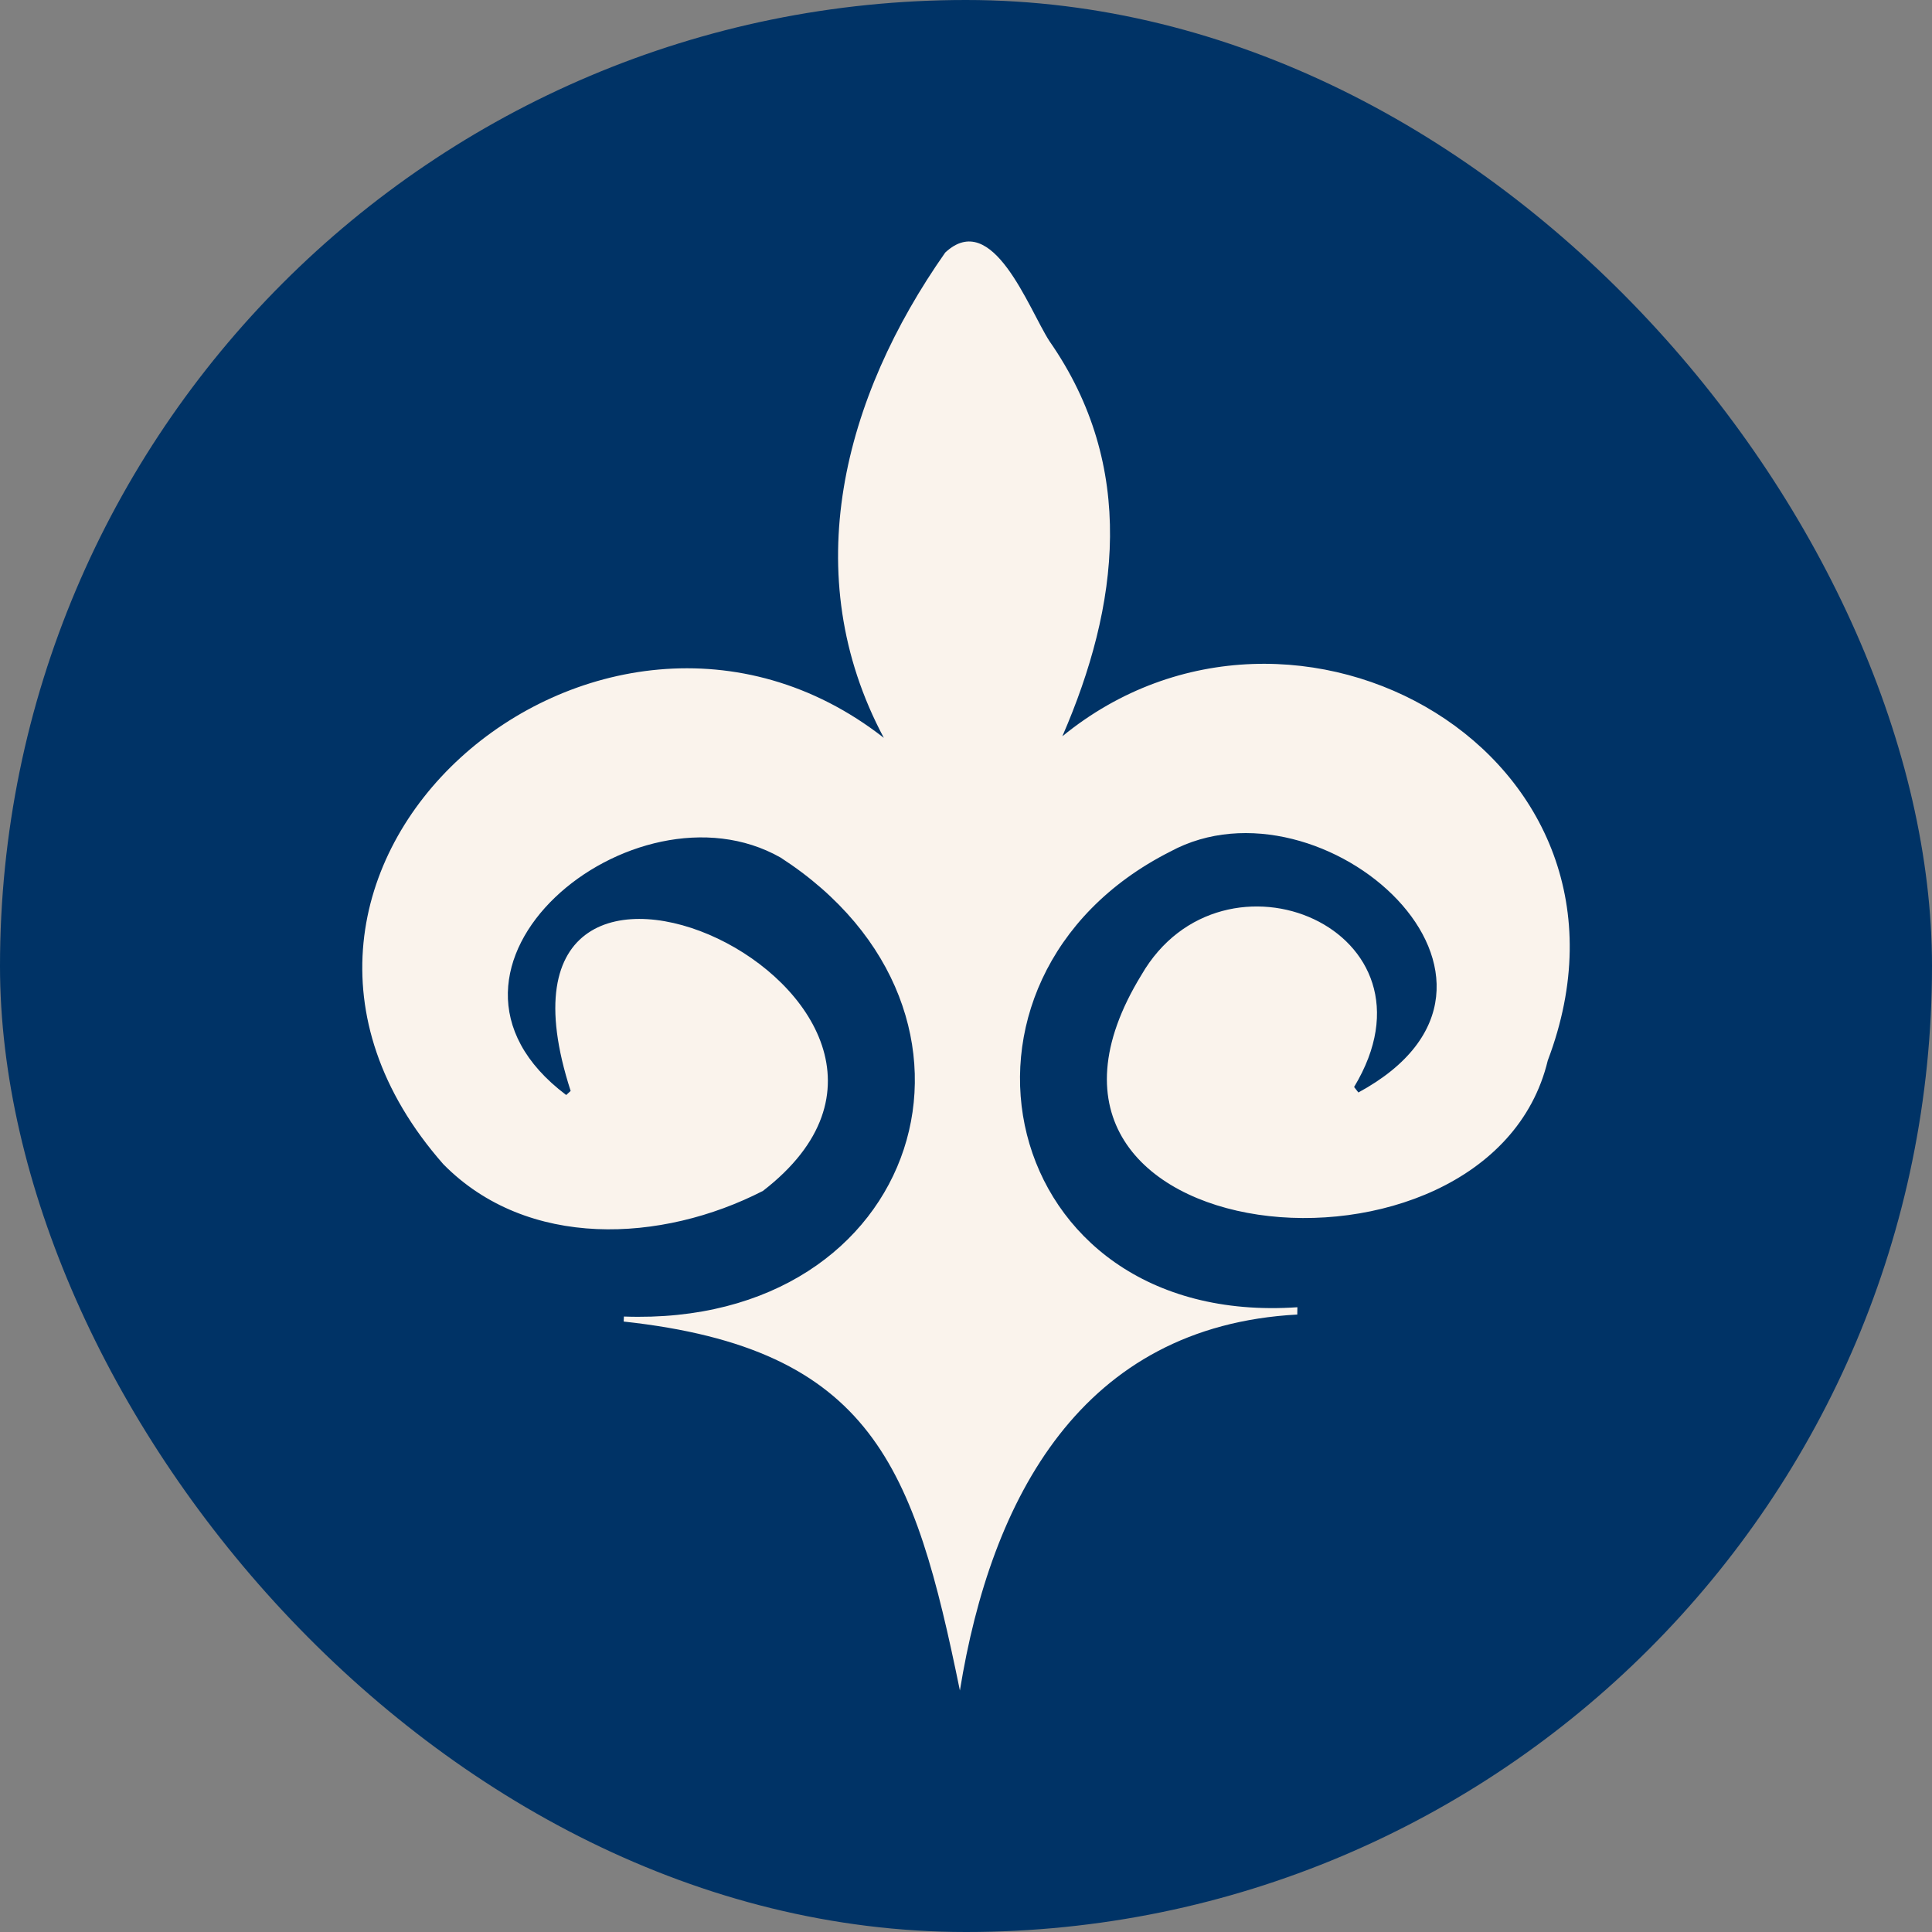
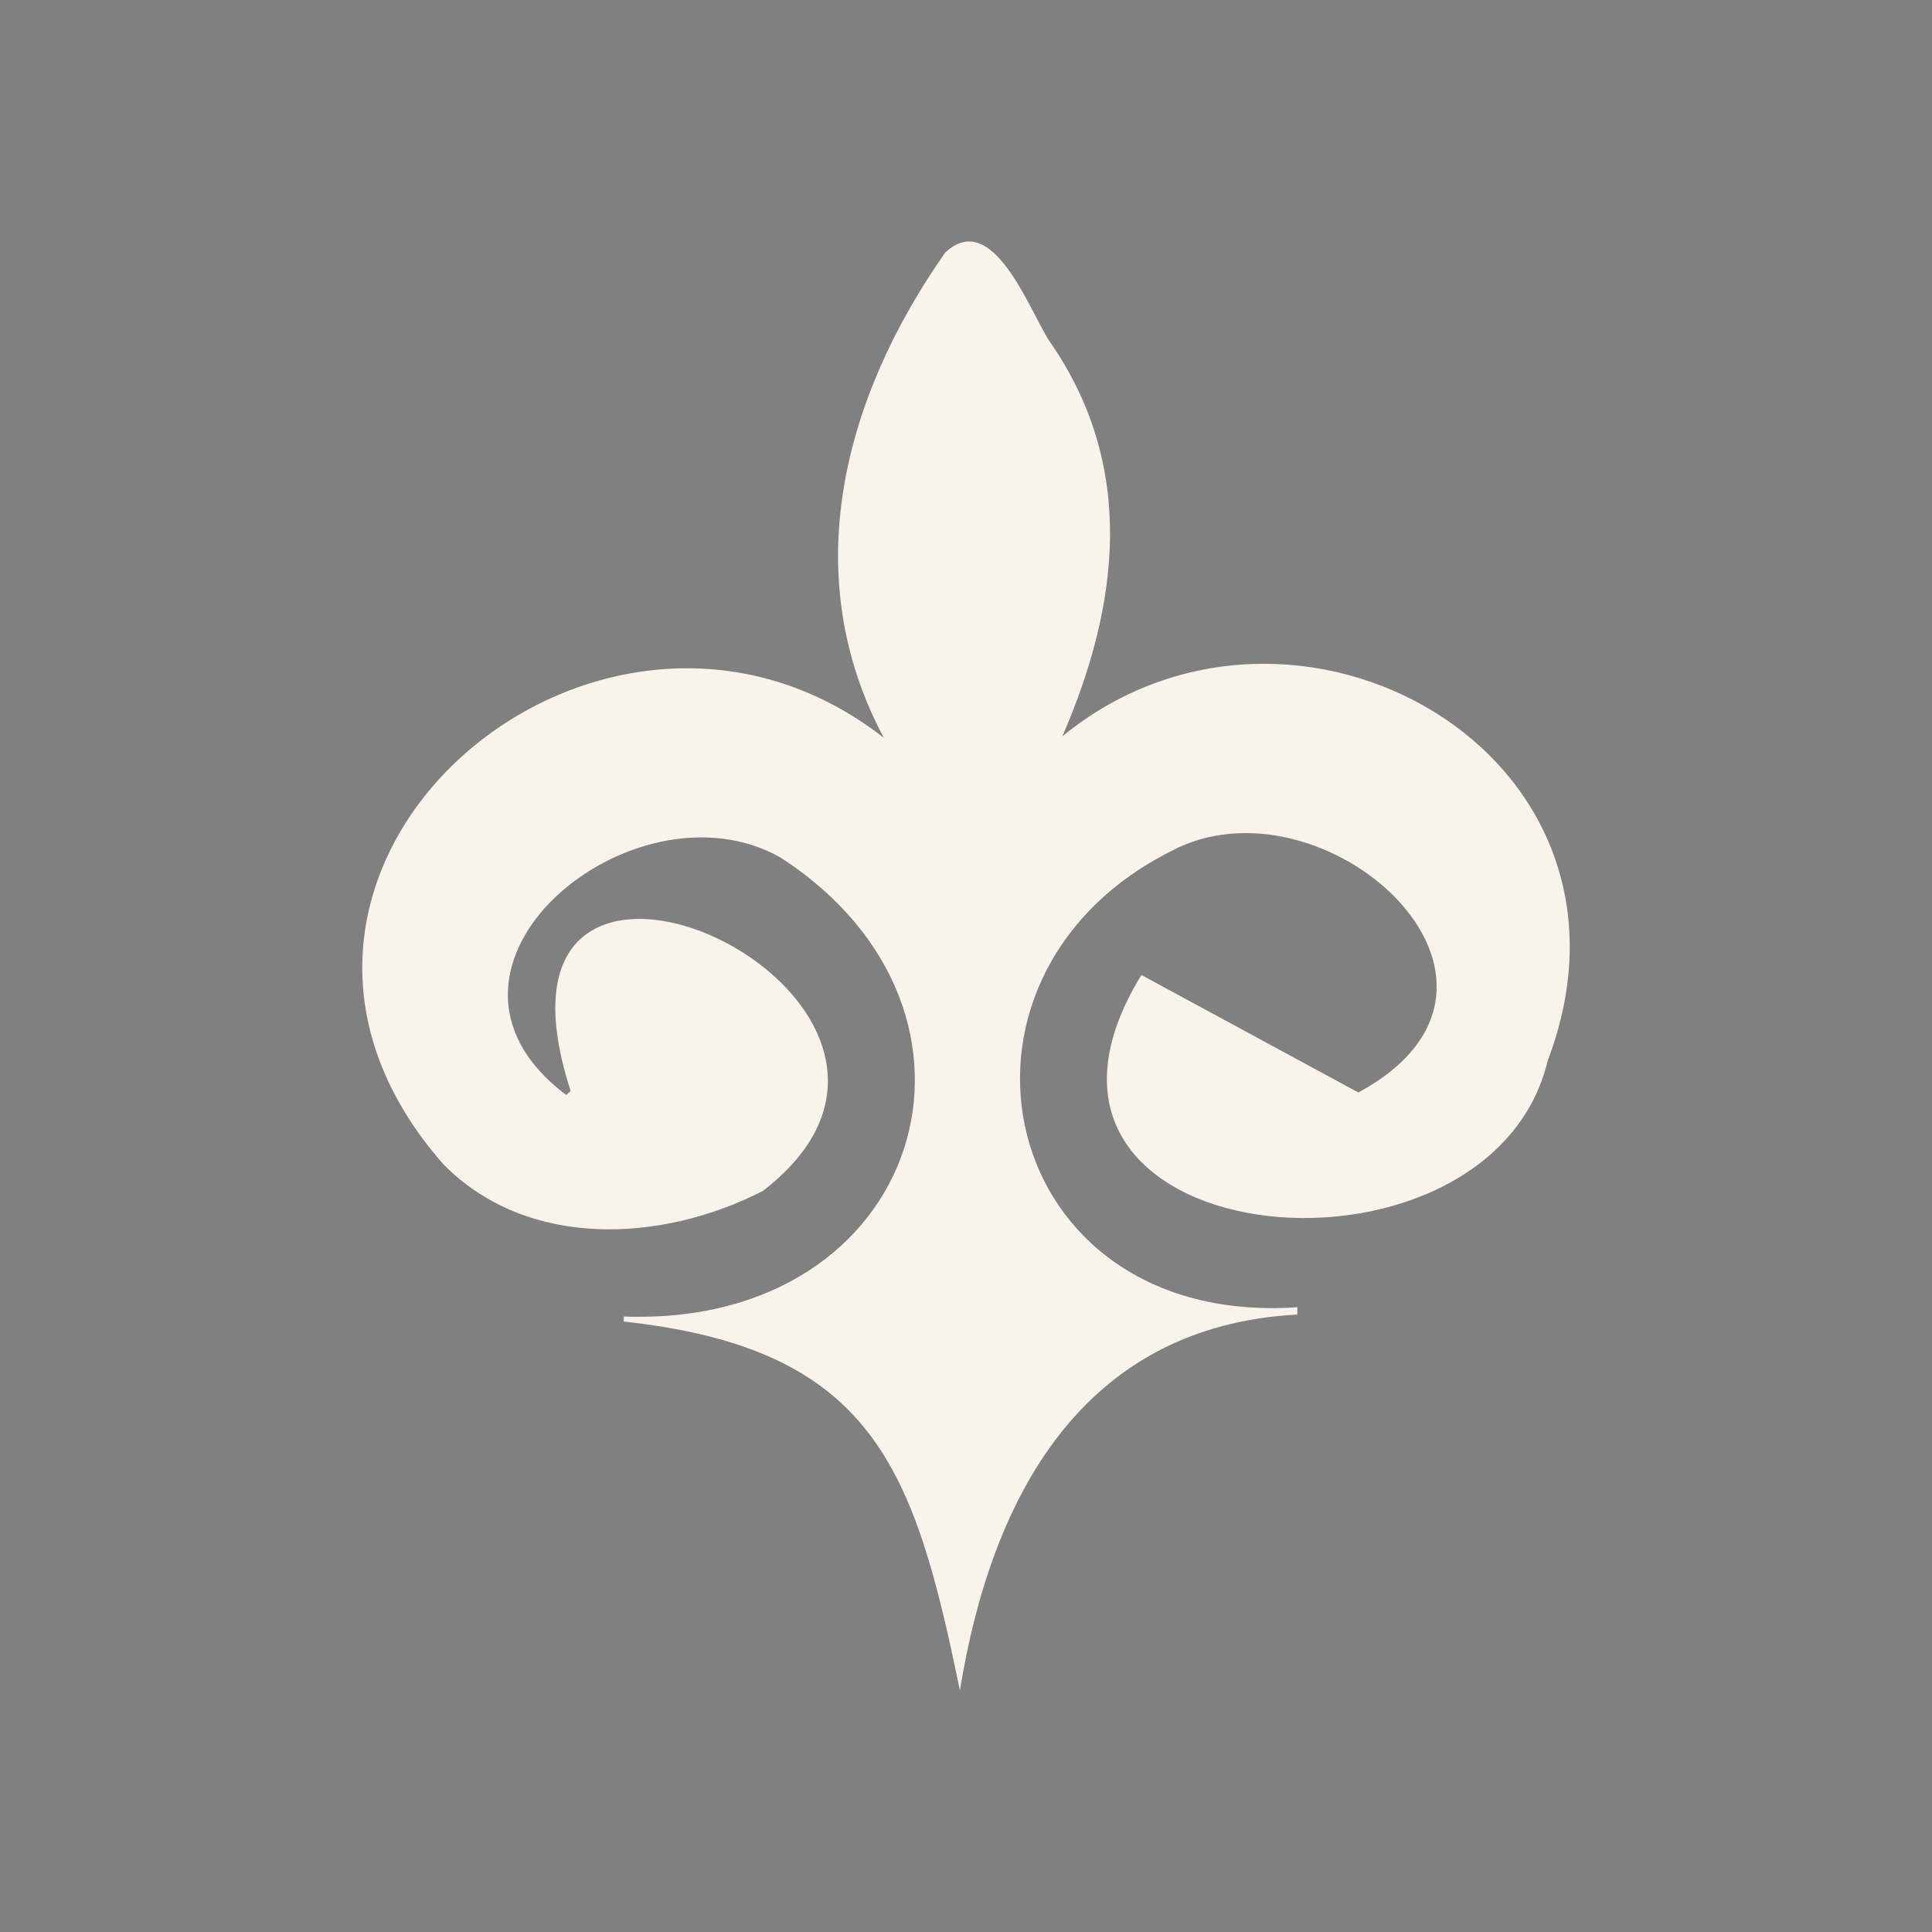
<svg xmlns="http://www.w3.org/2000/svg" width="32" height="32" viewBox="0 0 32 32" fill="none">
  <rect x="0" y="0" width="32" height="32" fill="#808080" stroke="none" />
-   <rect width="32" height="32" rx="16" fill="#003366" />
-   <path d="M9.452 18.07C7.584 12.311 16.755 16.546 12.637 19.725C10.962 20.585 8.736 20.698 7.343 19.283C3.076 14.428 9.931 8.542 14.639 12.221C13.193 9.513 13.973 6.581 15.656 4.183C16.441 3.451 17.036 5.114 17.382 5.65C18.832 7.73 18.536 10.031 17.596 12.195C21.435 9.057 27.556 12.501 25.636 17.565C24.659 21.635 16.069 20.778 18.905 16.149C20.25 13.819 24.003 15.395 22.428 18.004L22.499 18.095C25.866 16.27 21.899 12.74 19.383 14.105C15.24 16.201 16.493 21.993 21.489 21.652C21.488 21.693 21.488 21.732 21.487 21.773C17.911 21.965 16.414 24.817 15.899 28C15.141 24.304 14.46 22.338 10.33 21.889L10.334 21.806C15.28 21.987 16.887 16.765 12.929 14.204C10.498 12.824 6.583 16.032 9.378 18.137L9.451 18.07H9.452Z" fill="#FAF3EC" />
+   <path d="M9.452 18.07C7.584 12.311 16.755 16.546 12.637 19.725C10.962 20.585 8.736 20.698 7.343 19.283C3.076 14.428 9.931 8.542 14.639 12.221C13.193 9.513 13.973 6.581 15.656 4.183C16.441 3.451 17.036 5.114 17.382 5.65C18.832 7.73 18.536 10.031 17.596 12.195C21.435 9.057 27.556 12.501 25.636 17.565C24.659 21.635 16.069 20.778 18.905 16.149L22.499 18.095C25.866 16.27 21.899 12.74 19.383 14.105C15.24 16.201 16.493 21.993 21.489 21.652C21.488 21.693 21.488 21.732 21.487 21.773C17.911 21.965 16.414 24.817 15.899 28C15.141 24.304 14.46 22.338 10.33 21.889L10.334 21.806C15.28 21.987 16.887 16.765 12.929 14.204C10.498 12.824 6.583 16.032 9.378 18.137L9.451 18.07H9.452Z" fill="#FAF3EC" />
</svg>